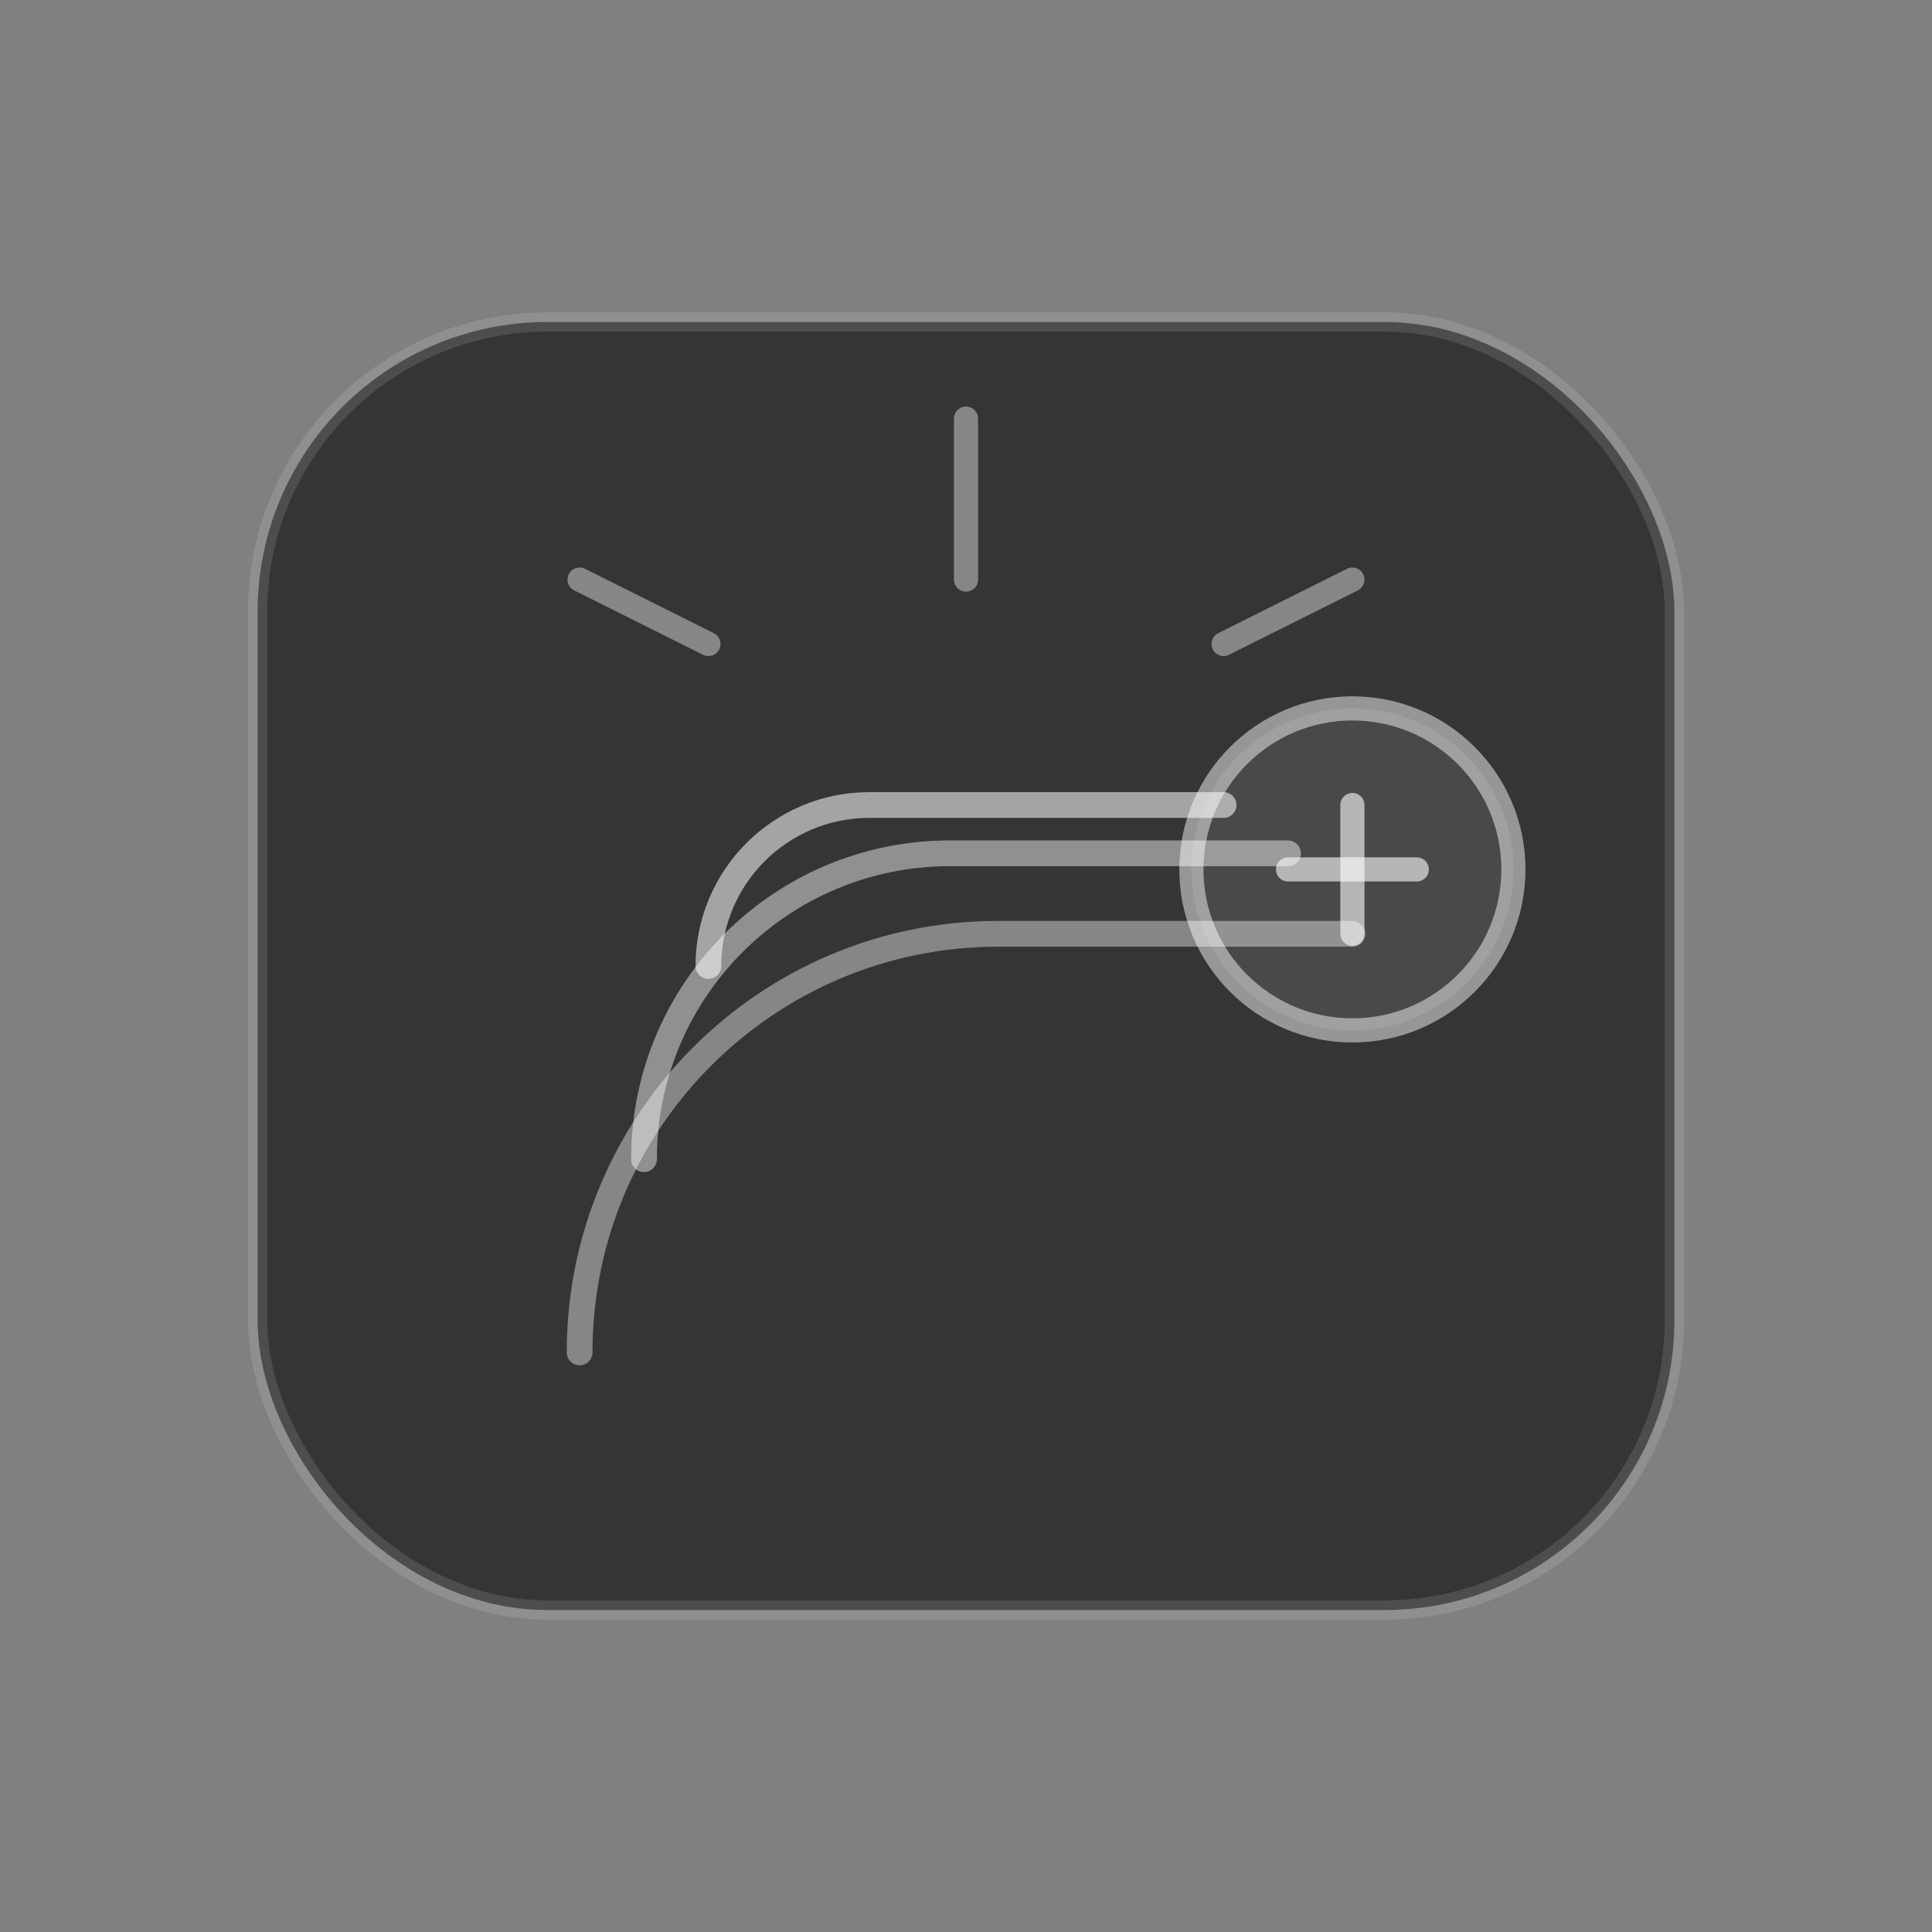
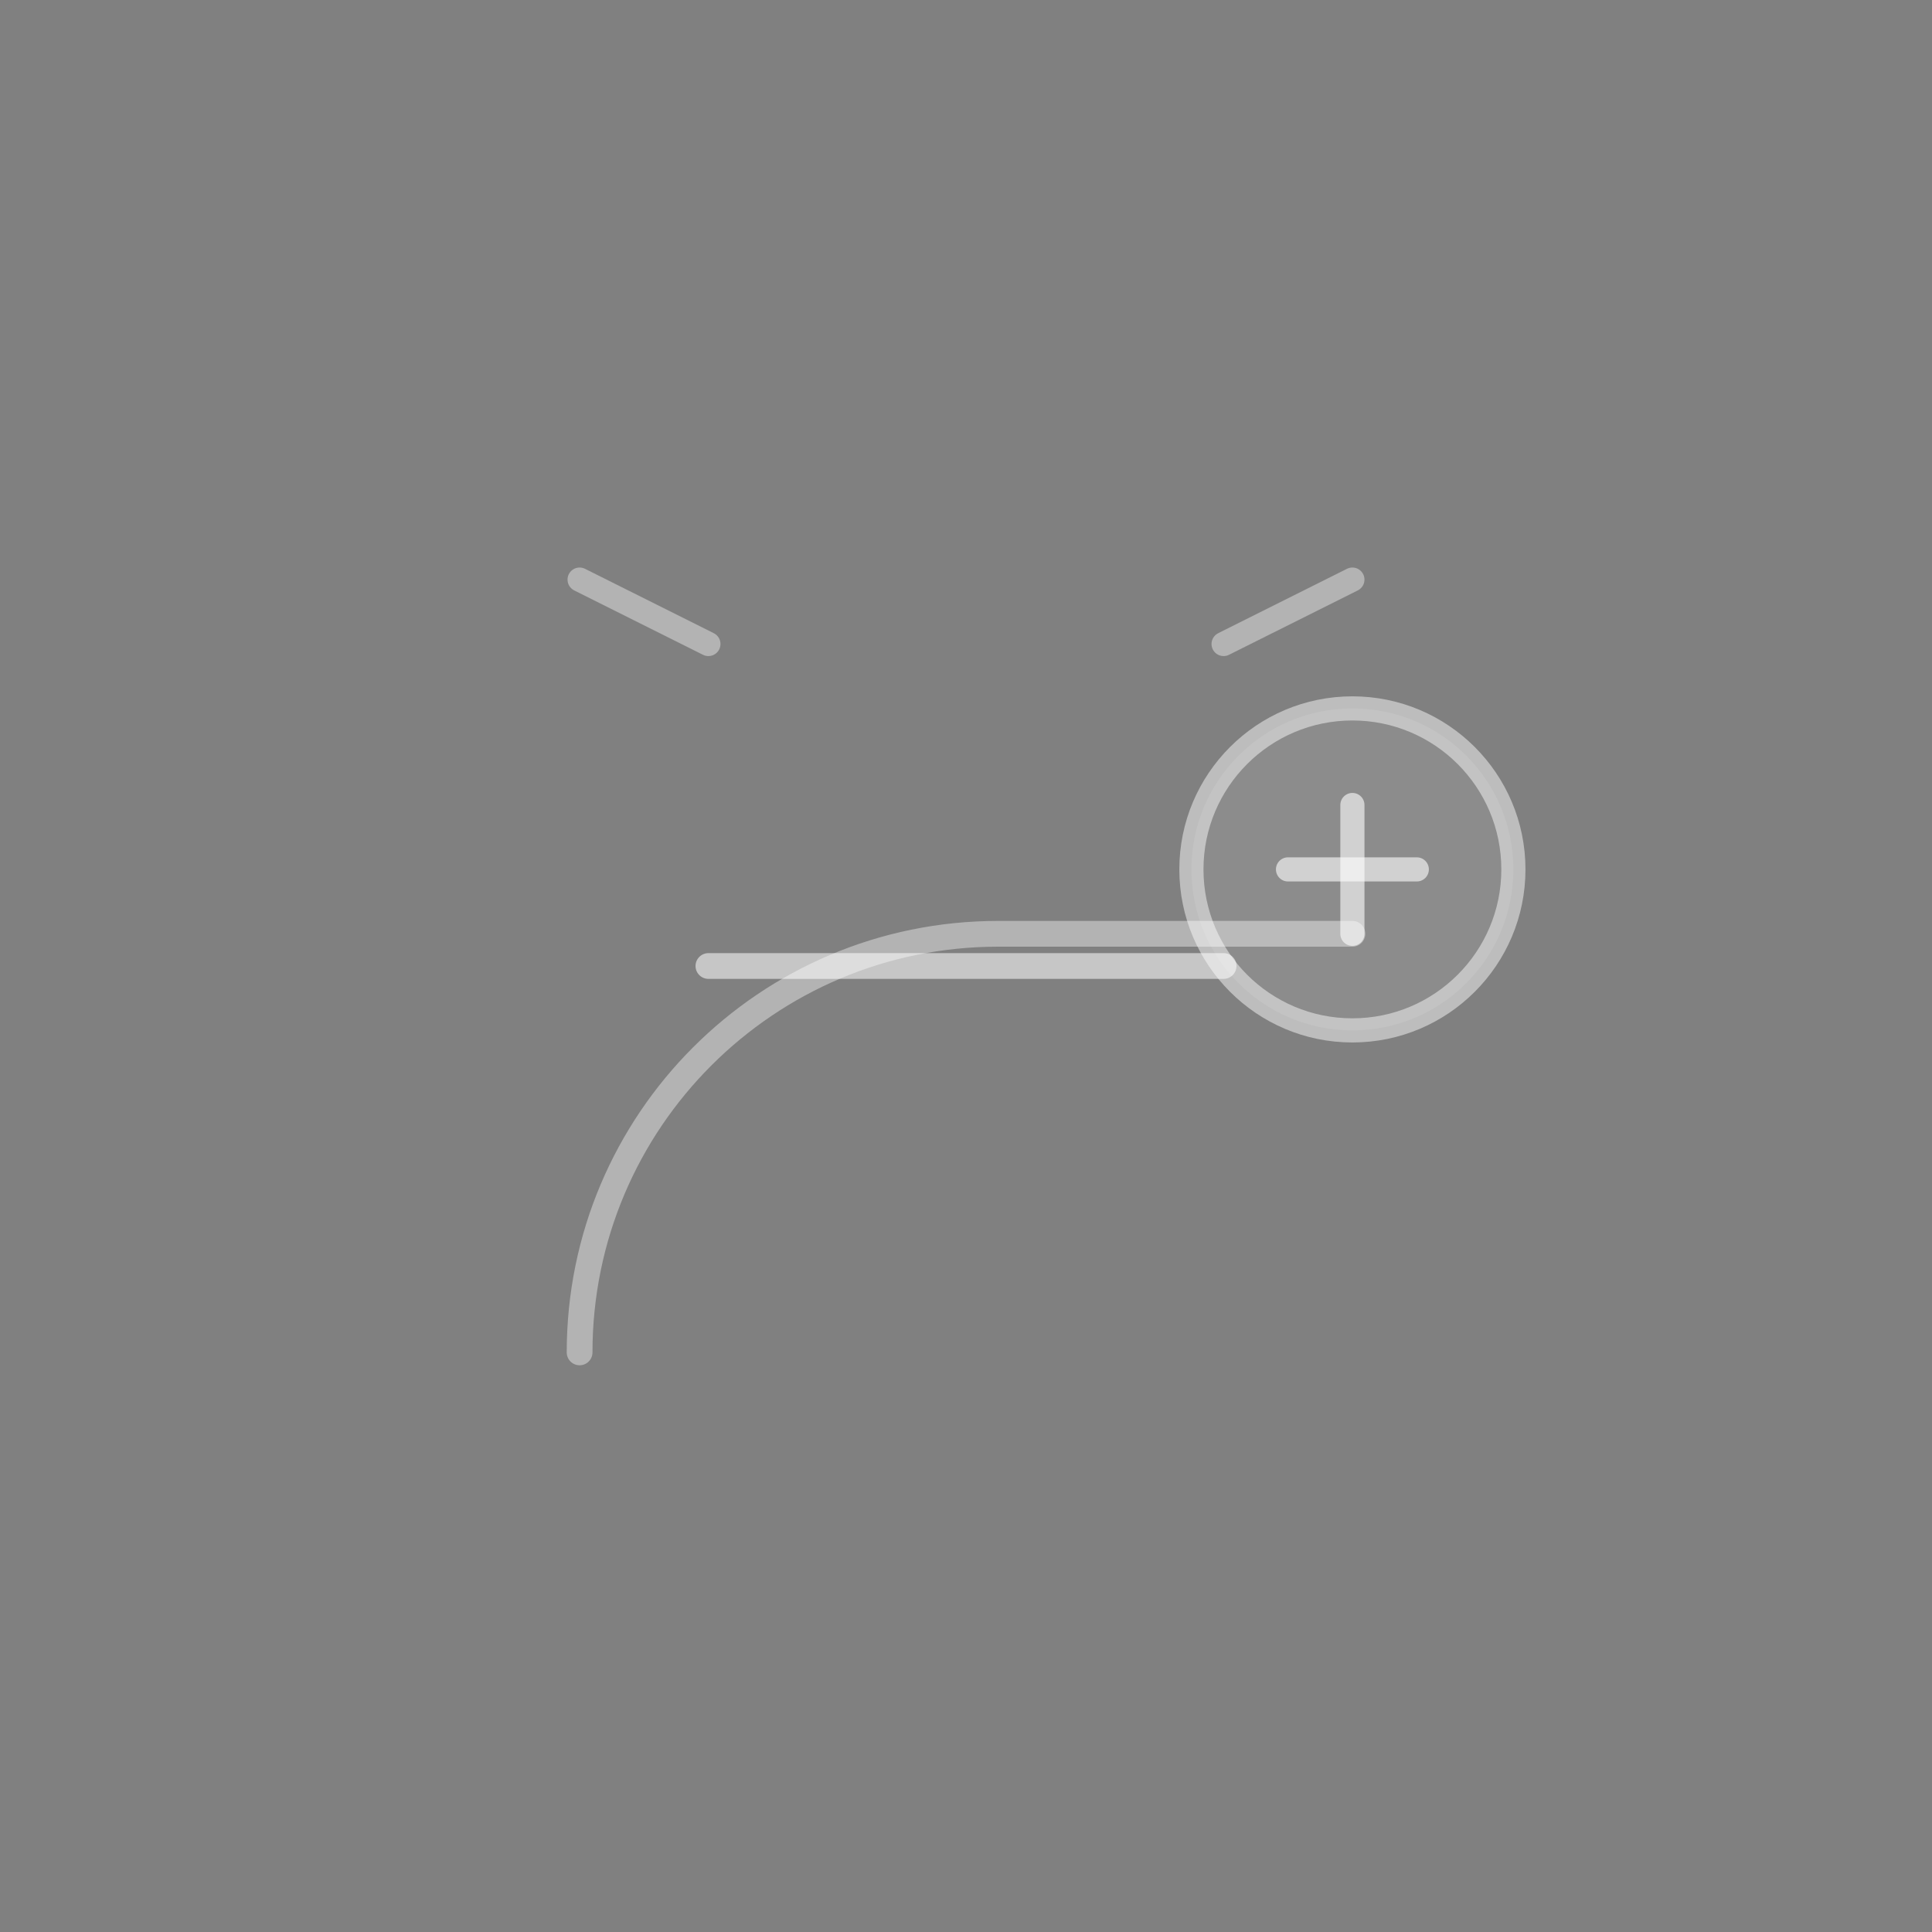
<svg xmlns="http://www.w3.org/2000/svg" width="120" height="120" viewBox="0 0 120 120" fill="none">
  <rect x="0" y="0" width="120" height="120" fill="#808080" stroke="none" />
-   <rect x="16" y="20" width="88" height="80" rx="18" fill="#040404" fill-opacity="0.6" stroke="#FFFFFF" stroke-opacity="0.12" stroke-width="1.2" />
  <path d="M36 84C36 69.641 47.641 58 62 58H84" stroke="#FFFFFF" stroke-opacity="0.4" stroke-width="1.6" stroke-linecap="round" />
-   <path d="M40 72C40 61.507 48.507 53 59 53H80" stroke="#FFFFFF" stroke-opacity="0.45" stroke-width="1.6" stroke-linecap="round" />
-   <path d="M44 60C44 54.477 48.477 50 54 50H76" stroke="#FFFFFF" stroke-opacity="0.55" stroke-width="1.6" stroke-linecap="round" />
+   <path d="M44 60H76" stroke="#FFFFFF" stroke-opacity="0.55" stroke-width="1.6" stroke-linecap="round" />
  <circle cx="84" cy="54" r="10" fill="#FFFFFF" fill-opacity="0.1" stroke="#FFFFFF" stroke-opacity="0.48" stroke-width="1.5" />
  <path d="M80 54H88" stroke="#FFFFFF" stroke-opacity="0.6" stroke-width="1.5" stroke-linecap="round" />
  <path d="M84 50V58" stroke="#FFFFFF" stroke-opacity="0.6" stroke-width="1.5" stroke-linecap="round" />
-   <path d="M60 36L60 26" stroke="#FFFFFF" stroke-opacity="0.4" stroke-width="1.5" stroke-linecap="round" />
  <path d="M44 40L36 36" stroke="#FFFFFF" stroke-opacity="0.4" stroke-width="1.5" stroke-linecap="round" />
  <path d="M76 40L84 36" stroke="#FFFFFF" stroke-opacity="0.4" stroke-width="1.5" stroke-linecap="round" />
</svg>